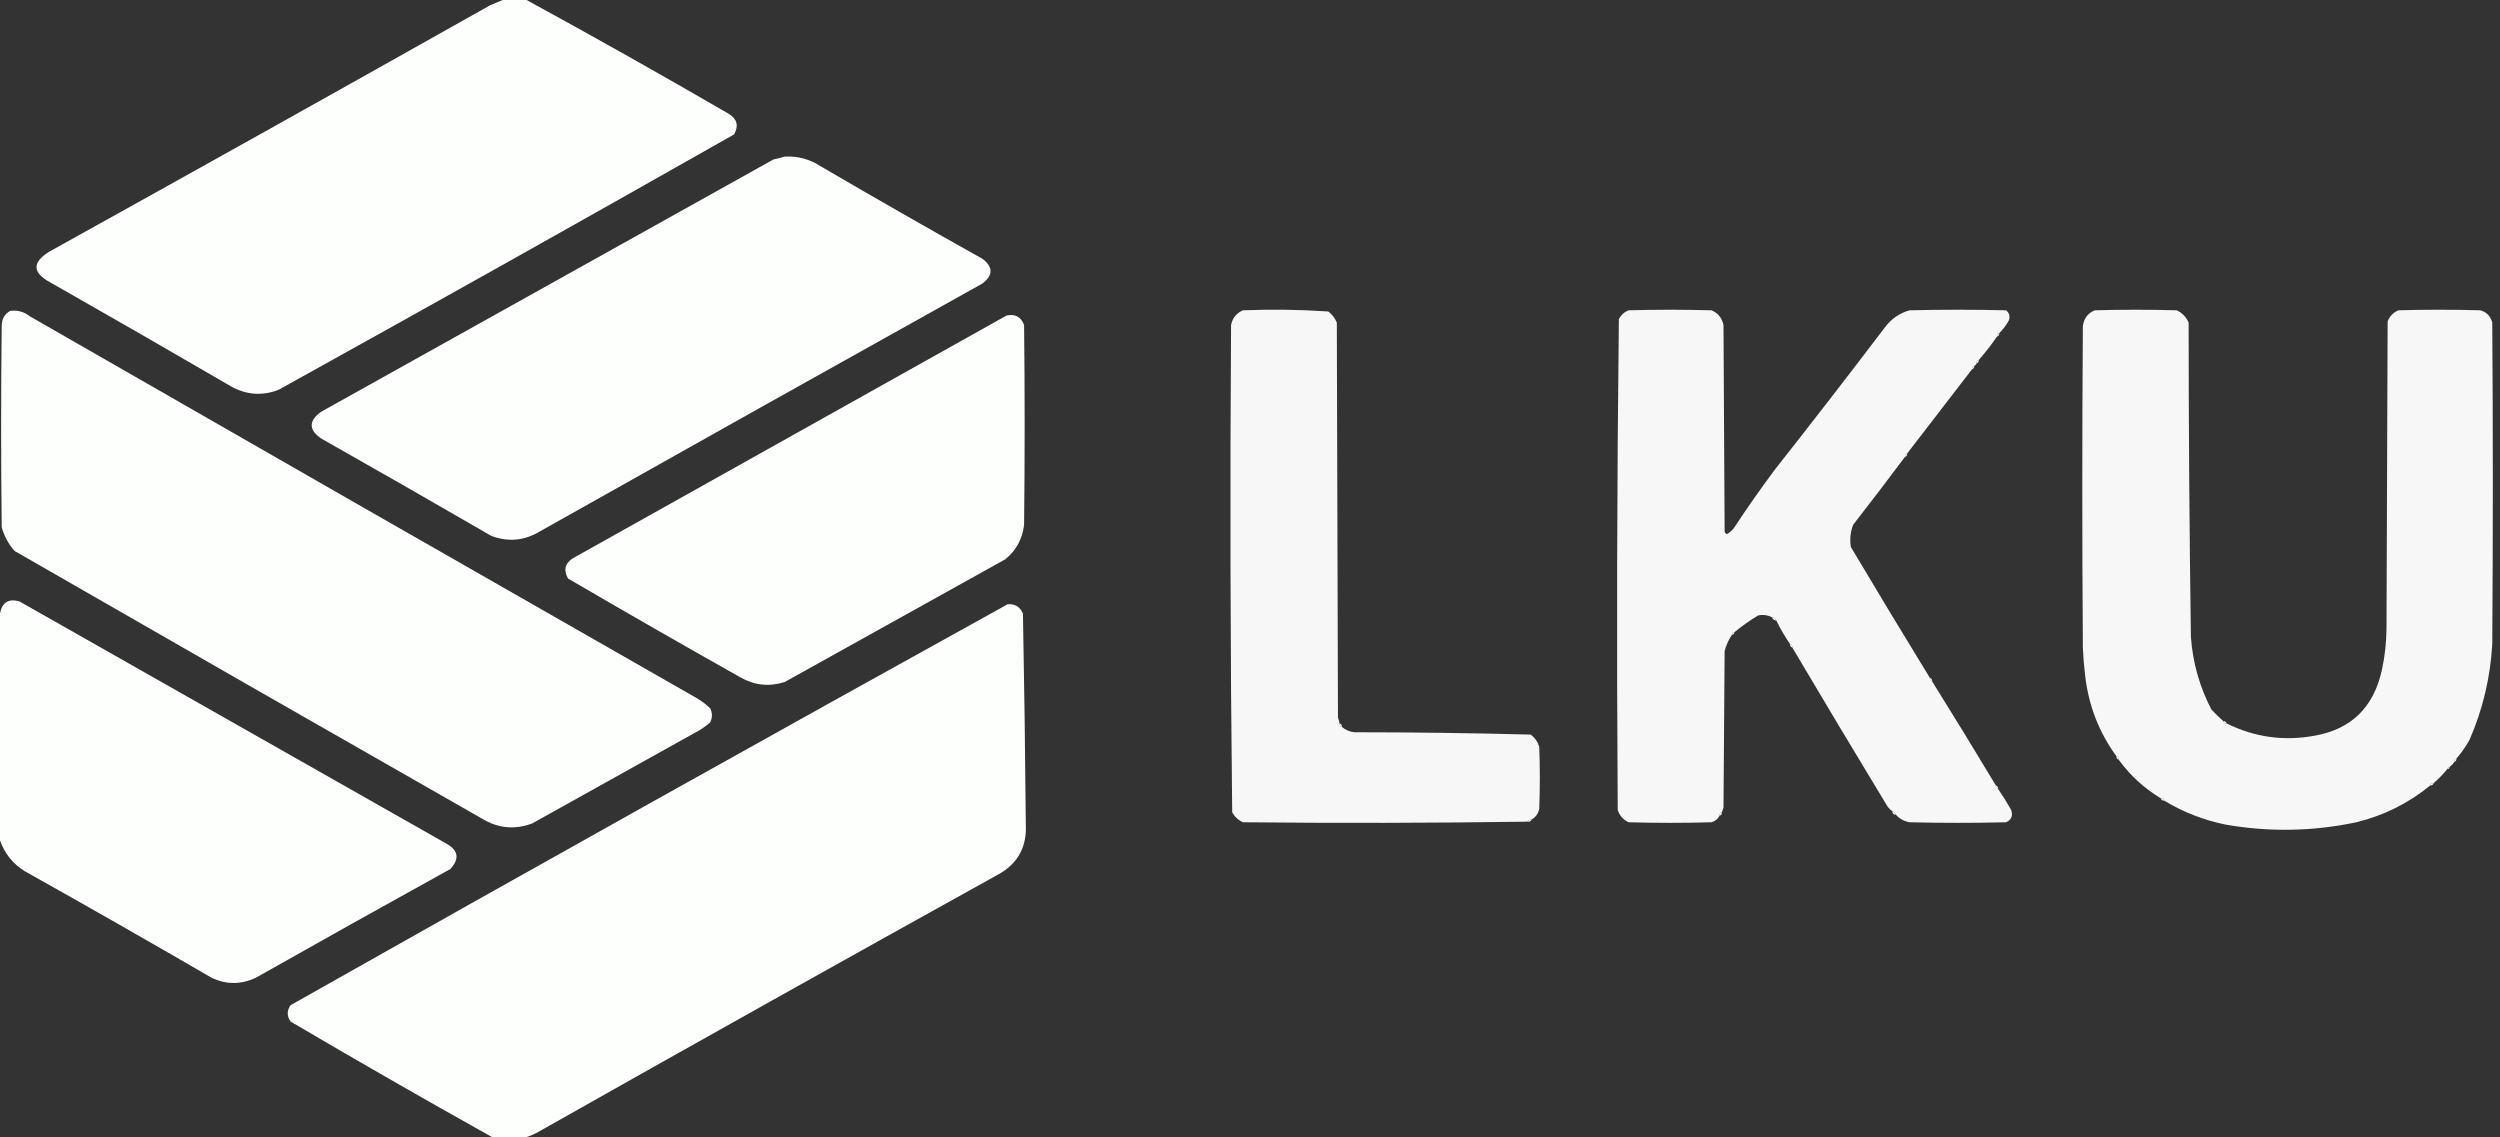
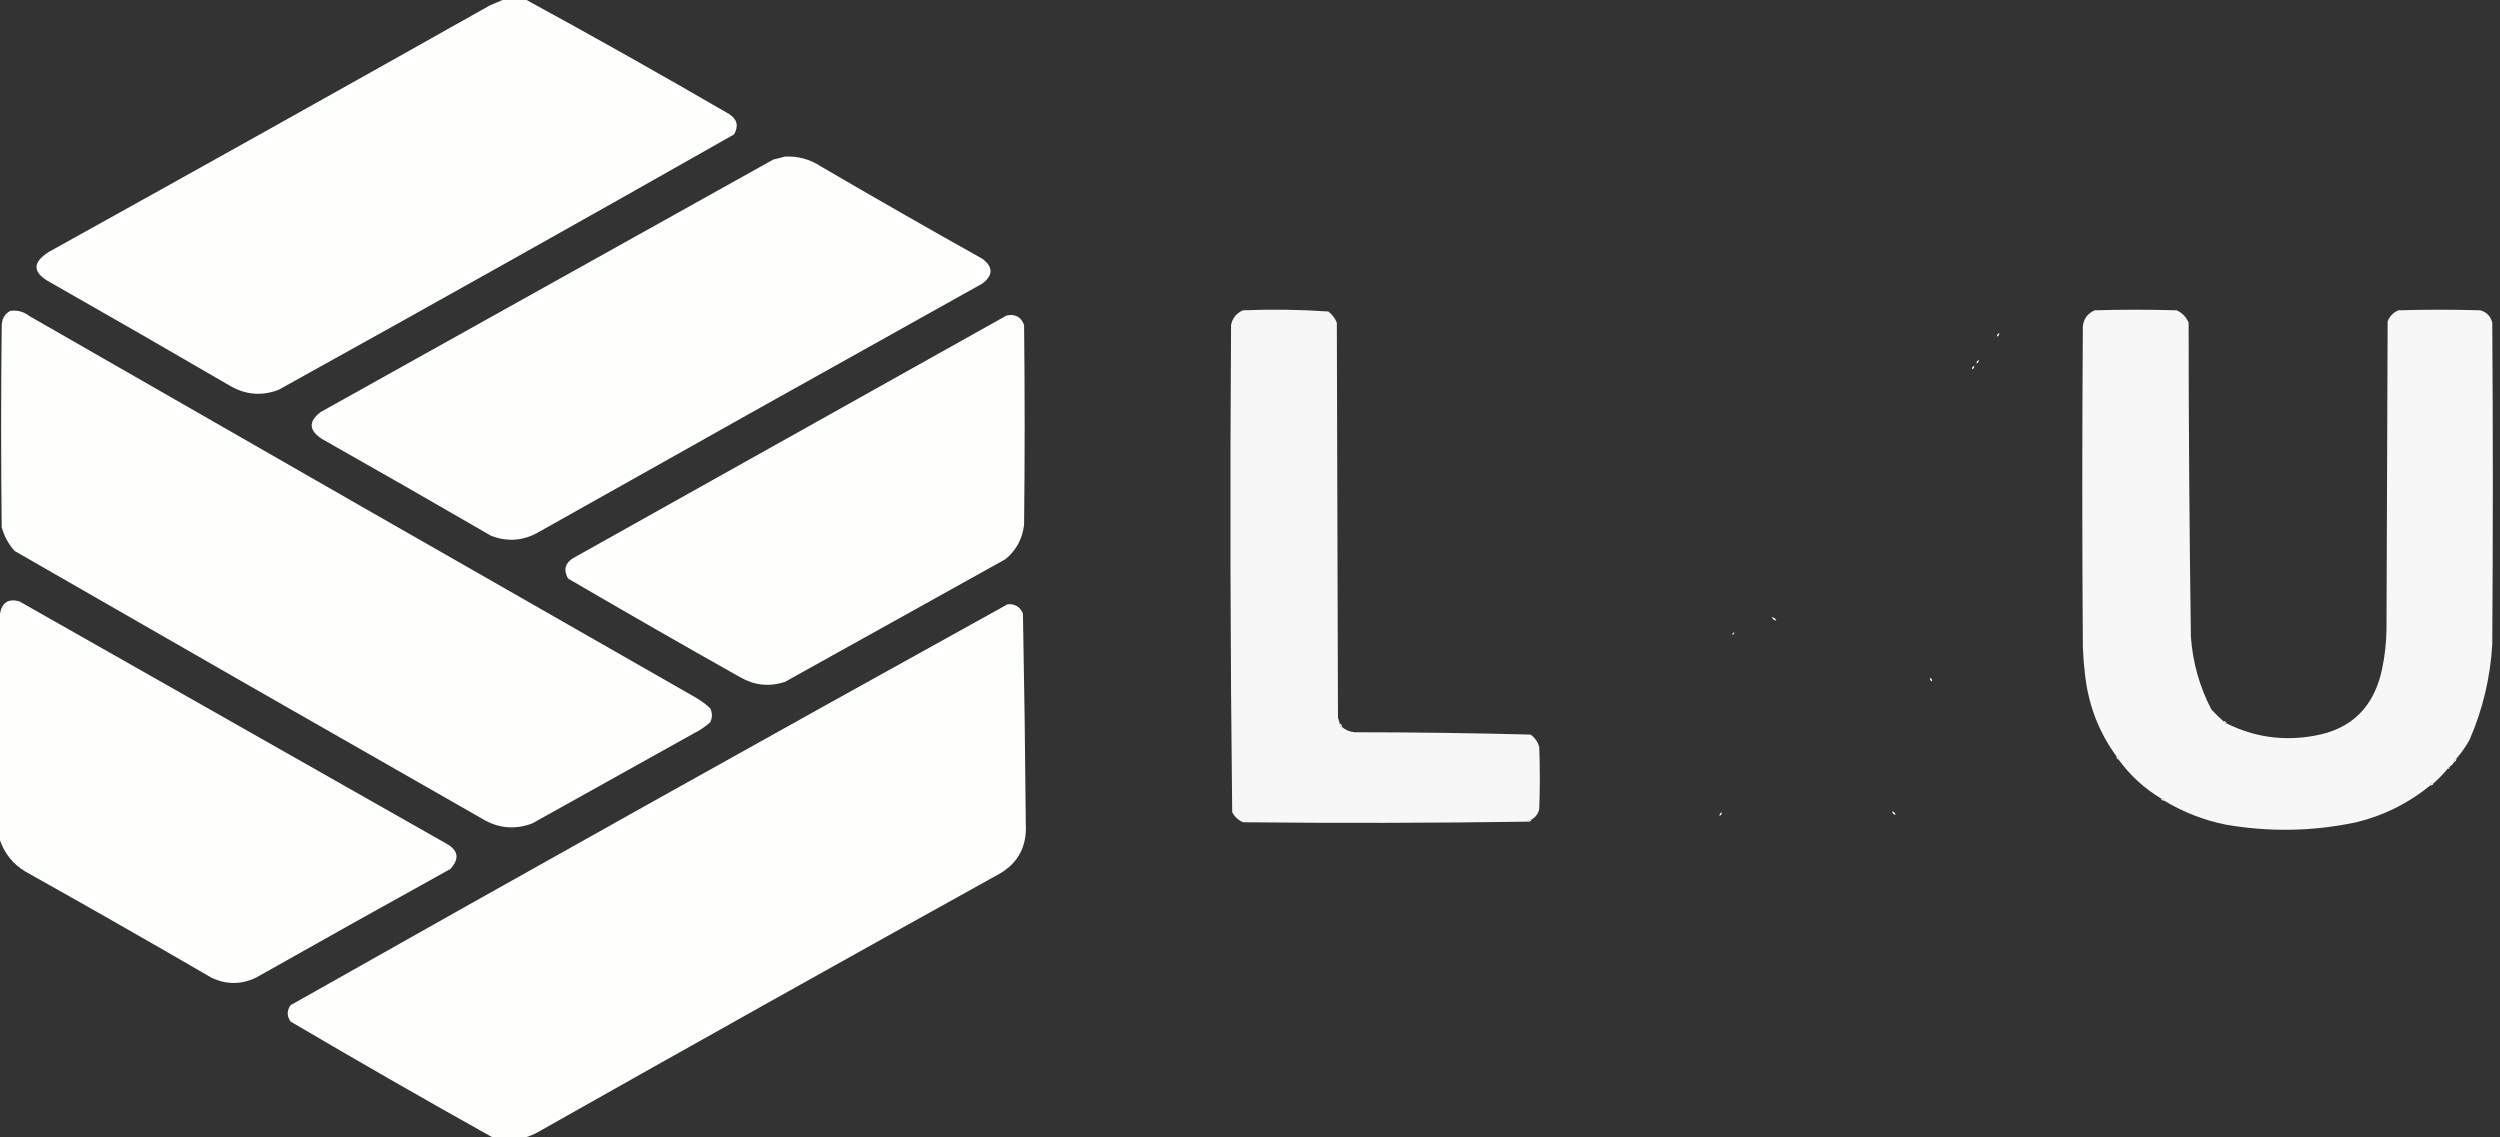
<svg xmlns="http://www.w3.org/2000/svg" version="1.1" width="79.139" height="35.999" style="clip-rule:evenodd;fill-rule:evenodd;image-rendering:optimizeQuality;shape-rendering:geometricPrecision;text-rendering:geometricPrecision" id="svg28">
  <rect width="100%" height="100%" fill="#333333" stroke="none" />
  <defs id="defs28" />
  <g id="g1" transform="matrix(0.036,0,0,0.037,0.018,0.018)">
    <path style="opacity:1" fill="#fdfffc" d="m 441.5,-0.5 c 7,0 14,0 21,0 59.647,31.662 118.98,64.162 178,97.5 7.2,4.37 8.7,10.203 4.5,17.5 -133.163,73.497 -266.663,146.331 -400.5,218.5 -14.482,5.412 -28.482,4.412 -42,-3 -52.838,-29.92 -105.838,-59.587 -159,-89 -15.516,-8.181 -15.85,-16.847 -1,-26 129.606,-69.965 258.939,-140.298 388,-211 3.766,-1.559 7.432,-3.059 11,-4.5 z" id="path1" />
  </g>
  <g id="g2" transform="matrix(0.036,0,0,0.037,0.018,0.018)">
    <path style="opacity:1" fill="#fdfffc" d="m 689.5,133.5 c 11.587,-0.603 22.253,2.23 32,8.5 47.098,26.767 94.432,53.101 142,79 9.321,6.951 9.321,13.951 0,21 -129.795,70.398 -259.462,141.065 -389,212 -13.696,8.124 -28.029,9.457 -43,4 -49.505,-27.92 -99.172,-55.587 -149,-83 -11.53,-7.328 -11.864,-14.995 -1,-23 132.635,-71.985 265.302,-143.985 398,-216 3.491,-0.738 6.825,-1.571 10,-2.5 z" id="path2" />
  </g>
  <g id="g3" transform="matrix(0.036,0,0,0.037,0.018,0.018)">
    <path style="opacity:1" fill="#f7f7f7" d="m 1177.5,618.5 c -0.07,1.527 0.59,2.527 2,3 3.18,2.586 6.85,4.086 11,4.5 51.72,0.013 103.39,0.68 155,2 3.69,2.687 6.19,6.187 7.5,10.5 0.67,17.667 0.67,35.333 0,53 -0.84,4 -3.01,7 -6.5,9 -1.65,0.16 -2.99,0.826 -4,2 -83.17,1.166 -166.5,1.332 -250,0.5 -4.11,-1.779 -7.28,-4.612 -9.5,-8.5 -1.66,-138.957 -1.99,-277.957 -1,-417 1.3,-5.969 4.8,-10.135 10.5,-12.5 25.06,-0.971 50.06,-0.638 75,1 3.32,2.452 5.82,5.618 7.5,9.5 0.33,112.667 0.67,225.333 1,338 0.61,1.654 1.11,3.321 1.5,5 z" id="path3" />
  </g>
  <g id="g4" transform="matrix(0.036,0,0,0.037,0.018,0.018)">
-     <path style="opacity:1" fill="#f7f7f7" d="m 1757.5,284.5 c -1.41,0.473 -2.07,1.473 -2,3 -4.98,6.98 -10.32,13.646 -16,20 -1.41,0.473 -2.07,1.473 -2,3 -0.33,1 -1,1.667 -2,2 -1.41,0.473 -2.07,1.473 -2,3 -19.01,24.039 -38.01,48.039 -57,72 -1.41,0.473 -2.07,1.473 -2,3 -14.95,19.458 -30.12,38.791 -45.5,58 -2.41,6.112 -3.08,12.446 -2,19 22.94,37.557 46.1,74.89 69.5,112 -0.07,1.527 0.59,2.527 2,3 18.91,29.49 37.58,59.157 56,89 -0.07,1.527 0.59,2.527 2,3 4.06,5.766 7.89,11.766 11.5,18 1.64,4.928 0.14,8.428 -4.5,10.5 -28.33,0.667 -56.67,0.667 -85,0 -4.8,-0.896 -8.8,-3.063 -12,-6.5 -0.67,-1.333 -1.67,-2.333 -3,-3 -2.34,-1.504 -4.17,-3.504 -5.5,-6 -27.77,-44.555 -55.27,-89.222 -82.5,-134 0.07,-1.527 -0.59,-2.527 -2,-3 -4.5,-6.327 -8.5,-12.994 -12,-20 -0.76,-1.762 -2.1,-2.762 -4,-3 -3.81,-1.809 -7.81,-2.309 -12,-1.5 -7.38,4.35 -14.38,9.183 -21,14.5 -1,0.333 -1.67,1 -2,2 -2.94,4.223 -5.11,8.89 -6.5,14 -0.33,44.667 -0.67,89.333 -1,134 -0.41,1.401 -0.91,2.734 -1.5,4 -1.41,0.473 -2.07,1.473 -2,3 -1.57,2.731 -3.9,4.565 -7,5.5 -24.33,0.667 -48.67,0.667 -73,0 -4.66,-2.144 -7.82,-5.644 -9.5,-10.5 -1,-140.056 -0.66,-280.056 1,-420 1.91,-3.539 4.74,-6.039 8.5,-7.5 24.33,-0.667 48.67,-0.667 73,0 5.66,2.332 9.16,6.499 10.5,12.5 0.33,59 0.67,118 1,177 0.39,0.928 1.05,1.595 2,2 2.28,-1.276 4.28,-2.943 6,-5 11.51,-17.02 23.51,-33.686 36,-50 32.71,-40.379 65.05,-81.045 97,-122 5.56,-7.197 12.72,-12.03 21.5,-14.5 28.33,-0.667 56.67,-0.667 85,0 2.79,2.21 3.62,5.044 2.5,8.5 -2.31,4.138 -5.15,7.805 -8.5,11 z" id="path4" />
-   </g>
+     </g>
  <g id="g5" transform="matrix(0.036,0,0,0.037,0.018,0.018)">
    <path style="opacity:1" fill="#f7f7f7" d="m 1954.5,616.5 c 0.47,1.406 1.47,2.073 3,2 24.41,11.749 50.08,15.249 77,10.5 32.48,-5.476 52.31,-24.31 59.5,-56.5 2.55,-11.527 3.88,-23.193 4,-35 0.33,-87.667 0.67,-175.333 1,-263 1.83,-4.5 5,-7.667 9.5,-9.5 24,-0.667 48,-0.667 72,0 5.47,1.474 8.97,4.974 10.5,10.5 0.67,91.667 0.67,183.333 0,275 -1.65,28.594 -8.32,55.927 -20,82 -3.31,5.794 -7.14,11.127 -11.5,16 -1.41,0.473 -2.07,1.473 -2,3 -1,1.667 -2.33,3 -4,4 -1,0.333 -1.67,1 -2,2 -3.64,4.306 -7.64,8.306 -12,12 -1.53,-0.073 -2.53,0.594 -3,2 -19.18,15.253 -40.84,25.753 -65,31.5 -38.2,7.867 -76.53,8.533 -115,2 -19.25,-3.802 -37.25,-10.635 -54,-20.5 -0.47,-1.406 -1.47,-2.073 -3,-2 -14.47,-8.466 -26.81,-19.466 -37,-33 0.07,-1.527 -0.59,-2.527 -2,-3 -15.3,-20.382 -24.47,-43.382 -27.5,-69 -1,-7.971 -1.66,-15.971 -2,-24 -0.67,-91.667 -0.67,-183.333 0,-275 0.88,-6.549 4.38,-11.049 10.5,-13.5 24,-0.667 48,-0.667 72,0 4.81,2.141 8.31,5.641 10.5,10.5 0.03,89.682 0.7,179.348 2,269 1.66,21.993 7.66,42.659 18,62 3.4,3.565 6.9,6.898 10.5,10 z" id="path5" />
  </g>
  <g id="g6" transform="matrix(0.036,0,0,0.037,0.018,0.018)">
    <path style="opacity:1" fill="#fdfffc" d="m 8.5,265.5 c 6.282,-0.839 11.948,0.661 17,4.5 195.505,109.254 391.172,218.254 587,327 4.115,2.448 7.948,5.281 11.5,8.5 2,4 2,8 0,12 -4.406,3.788 -9.239,6.955 -14.5,9.5 -47.333,25.667 -94.667,51.333 -142,77 -15.324,5.573 -29.991,4.239 -44,-4 C 286.371,623.934 149.371,547.601 12.5,471 6.992,465.155 3.158,458.321 1,450.5 0.333,393.167 0.333,335.833 1,278.5 c -0.039,-5.936 2.461,-10.27 7.5,-13 z" id="path6" />
  </g>
  <g id="g7" transform="matrix(0.036,0,0,0.037,0.018,0.018)">
    <path style="opacity:1" fill="#fdfffc" d="m 884.5,269.5 c 7.538,-1.65 12.704,1.017 15.5,8 0.667,57 0.667,114 0,171 -1.468,12.103 -6.968,21.936 -16.5,29.5 -64.667,35 -129.333,70 -194,105 -13.597,4.228 -26.597,2.895 -39,-4 -50.742,-27.786 -101.242,-55.953 -151.5,-84.5 -4.203,-7.321 -2.703,-13.154 4.5,-17.5 127.062,-69.195 254.062,-138.362 381,-207.5 z" id="path7" />
  </g>
  <g id="g8" transform="matrix(0.036,0,0,0.037,0.018,0.018)">
    <path style="opacity:1" fill="#fcfcfd" d="m 1757.5,284.5 c 0.07,1.527 -0.59,2.527 -2,3 -0.07,-1.527 0.59,-2.527 2,-3 z" id="path8" />
  </g>
  <g id="g9" transform="matrix(0.036,0,0,0.037,0.018,0.018)">
    <path style="opacity:1" fill="#fdfdfd" d="m 1739.5,307.5 c 0.07,1.527 -0.59,2.527 -2,3 -0.07,-1.527 0.59,-2.527 2,-3 z" id="path9" />
  </g>
  <g id="g10" transform="matrix(0.036,0,0,0.037,0.018,0.018)">
    <path style="opacity:1" fill="#fdfdfd" d="m 1735.5,312.5 c 0.07,1.527 -0.59,2.527 -2,3 -0.07,-1.527 0.59,-2.527 2,-3 z" id="path10" />
  </g>
  <g id="g11" transform="matrix(0.036,0,0,0.037,0.018,0.018)">
-     <path style="opacity:1" fill="#fdfdfd" d="m 1676.5,387.5 c 0.07,1.527 -0.59,2.527 -2,3 -0.07,-1.527 0.59,-2.527 2,-3 z" id="path11" />
-   </g>
+     </g>
  <g id="g12" transform="matrix(0.036,0,0,0.037,0.018,0.018)">
    <path style="opacity:1" fill="#fdfffc" d="m -0.5,718.5 c 0,-64.667 0,-129.333 0,-194 1.73,-9.543 7.397,-13.043 17,-10.5 124.98,68.967 249.98,137.967 375,207 11.041,5.746 12.374,13.079 4,22 -57.128,30.731 -114.128,61.731 -171,93 -13,6 -26,6 -39,0 C 131.088,805.266 76.421,774.932 21.5,745 10.972,738.752 3.638,729.919 -0.5,718.5 Z" id="path12" />
  </g>
  <g id="g13" transform="matrix(0.036,0,0,0.037,0.018,0.018)">
    <path style="opacity:1" fill="#fdfffc" d="m 885.5,516.5 c 6.48,-0.515 10.98,2.151 13.5,8 1.162,59.988 1.996,119.988 2.5,180 1.068,19.039 -6.599,33.206 -23,42.5 -134.891,72.782 -269.558,146.115 -404,220 -13.579,7.944 -27.912,9.611 -43,5 -59.205,-32.185 -118.038,-65.019 -176.5,-98.5 -3.333,-4.667 -3.333,-9.333 0,-14 209.701,-115.266 419.867,-229.599 630.5,-343 z" id="path13" />
  </g>
  <g id="g14" transform="matrix(0.036,0,0,0.037,0.018,0.018)">
    <path style="opacity:1" fill="#fcfcfd" d="m 1557.5,527.5 c 1.9,0.238 3.24,1.238 4,3 -1.9,-0.238 -3.24,-1.238 -4,-3 z" id="path14" />
  </g>
  <g id="g15" transform="matrix(0.036,0,0,0.037,0.018,0.018)">
    <path style="opacity:1" fill="#fdfdfd" d="m 1524.5,540.5 c 0,1.333 -0.67,2 -2,2 0.33,-1 1,-1.667 2,-2 z" id="path15" />
  </g>
  <g id="g16" transform="matrix(0.036,0,0,0.037,0.018,0.018)">
-     <path style="opacity:1" fill="#fdfdfd" d="m 1573.5,550.5 c 1.41,0.473 2.07,1.473 2,3 -1.41,-0.473 -2.07,-1.473 -2,-3 z" id="path16" />
-   </g>
+     </g>
  <g id="g17" transform="matrix(0.036,0,0,0.037,0.018,0.018)">
    <path style="opacity:1" fill="#fdfdfd" d="m 1696.5,579.5 c 1.41,0.473 2.07,1.473 2,3 -1.41,-0.473 -2.07,-1.473 -2,-3 z" id="path17" />
  </g>
  <g id="g18" transform="matrix(0.036,0,0,0.037,0.018,0.018)">
-     <path style="opacity:1" fill="#fdfdfd" d="m 1954.5,616.5 c 1.53,-0.073 2.53,0.594 3,2 -1.53,0.073 -2.53,-0.594 -3,-2 z" id="path18" />
+     <path style="opacity:1" fill="#fdfdfd" d="m 1954.5,616.5 c 1.53,-0.073 2.53,0.594 3,2 -1.53,0.073 -2.53,-0.594 -3,-2 " id="path18" />
  </g>
  <g id="g19" transform="matrix(0.036,0,0,0.037,0.018,0.018)">
    <path style="opacity:1" fill="#fcfcfc" d="m 1177.5,618.5 c 1.41,0.473 2.07,1.473 2,3 -1.41,-0.473 -2.07,-1.473 -2,-3 z" id="path19" />
  </g>
  <g id="g20" transform="matrix(0.036,0,0,0.037,0.018,0.018)">
    <path style="opacity:1" fill="#fdfdfd" d="m 1860.5,646.5 c 1.41,0.473 2.07,1.473 2,3 -1.41,-0.473 -2.07,-1.473 -2,-3 z" id="path20" />
  </g>
  <g id="g21" transform="matrix(0.036,0,0,0.037,0.018,0.018)">
    <path style="opacity:1" fill="#fdfdfd" d="m 2159.5,648.5 c 0.07,1.527 -0.59,2.527 -2,3 -0.07,-1.527 0.59,-2.527 2,-3 z" id="path21" />
  </g>
  <g id="g22" transform="matrix(0.036,0,0,0.037,0.018,0.018)">
    <path style="opacity:1" fill="#fcfcfd" d="m 2153.5,655.5 c 0,1.333 -0.67,2 -2,2 0.33,-1 1,-1.667 2,-2 z" id="path22" />
  </g>
  <g id="g23" transform="matrix(0.036,0,0,0.037,0.018,0.018)">
    <path style="opacity:1" fill="#fcfdfc" d="m 2139.5,669.5 c -0.47,1.406 -1.47,2.073 -3,2 0.47,-1.406 1.47,-2.073 3,-2 z" id="path23" />
  </g>
  <g id="g24" transform="matrix(0.036,0,0,0.037,0.018,0.018)">
-     <path style="opacity:1" fill="#fdfdfd" d="m 1754.5,671.5 c 1.41,0.473 2.07,1.473 2,3 -1.41,-0.473 -2.07,-1.473 -2,-3 z" id="path24" />
-   </g>
+     </g>
  <g id="g25" transform="matrix(0.036,0,0,0.037,0.018,0.018)">
    <path style="opacity:1" fill="#fdfdfd" d="m 1899.5,682.5 c 1.53,-0.073 2.53,0.594 3,2 -1.53,0.073 -2.53,-0.594 -3,-2 z" id="path25" />
  </g>
  <g id="g26" transform="matrix(0.036,0,0,0.037,0.018,0.018)">
    <path style="opacity:1" fill="#fcfcfc" d="m 1663.5,693.5 c 1.33,0.667 2.33,1.667 3,3 -2,0 -3,-1 -3,-3 z" id="path26" />
  </g>
  <g id="g27" transform="matrix(0.036,0,0,0.037,0.018,0.018)">
    <path style="opacity:1" fill="#fdfdfd" d="m 1513.5,694.5 c 0.07,1.527 -0.59,2.527 -2,3 -0.07,-1.527 0.59,-2.527 2,-3 z" id="path27" />
  </g>
  <g id="g28" transform="matrix(0.036,0,0,0.037,0.018,0.018)">
    <path style="opacity:1" fill="#fcfcfd" d="m 1346.5,700.5 c -0.79,1.604 -2.12,2.271 -4,2 1.01,-1.174 2.35,-1.84 4,-2 z" id="path28" />
  </g>
</svg>